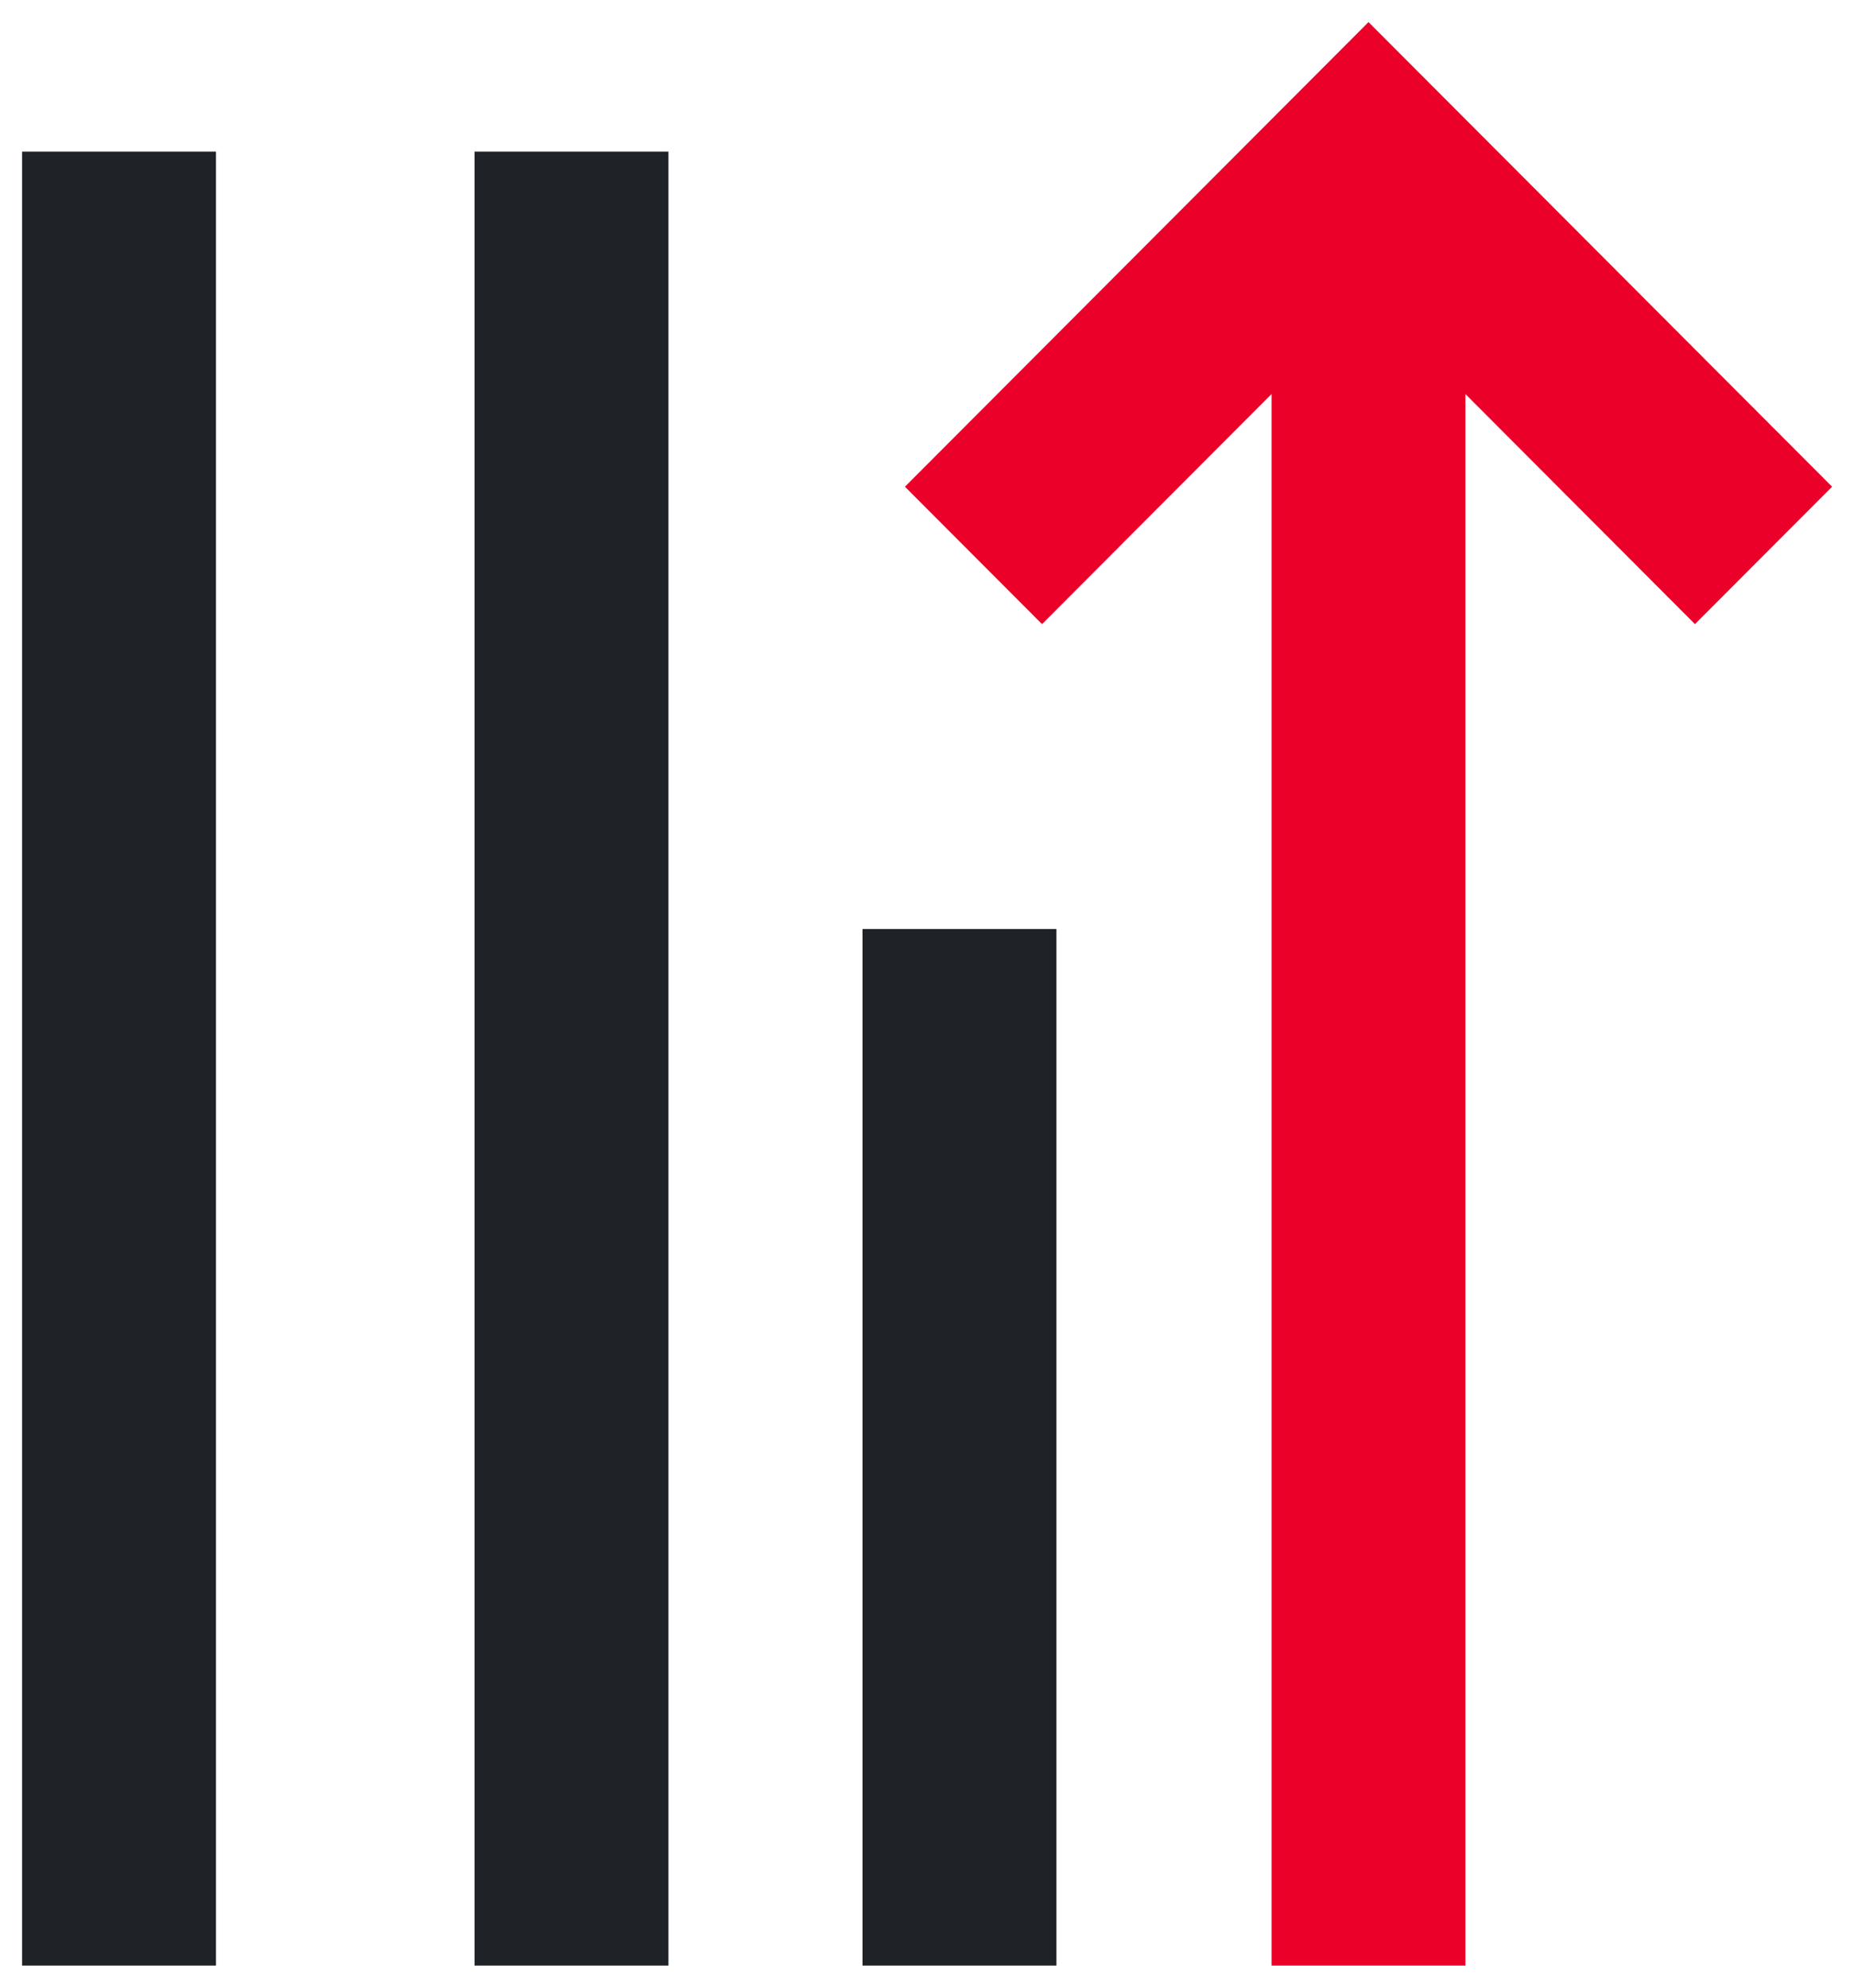
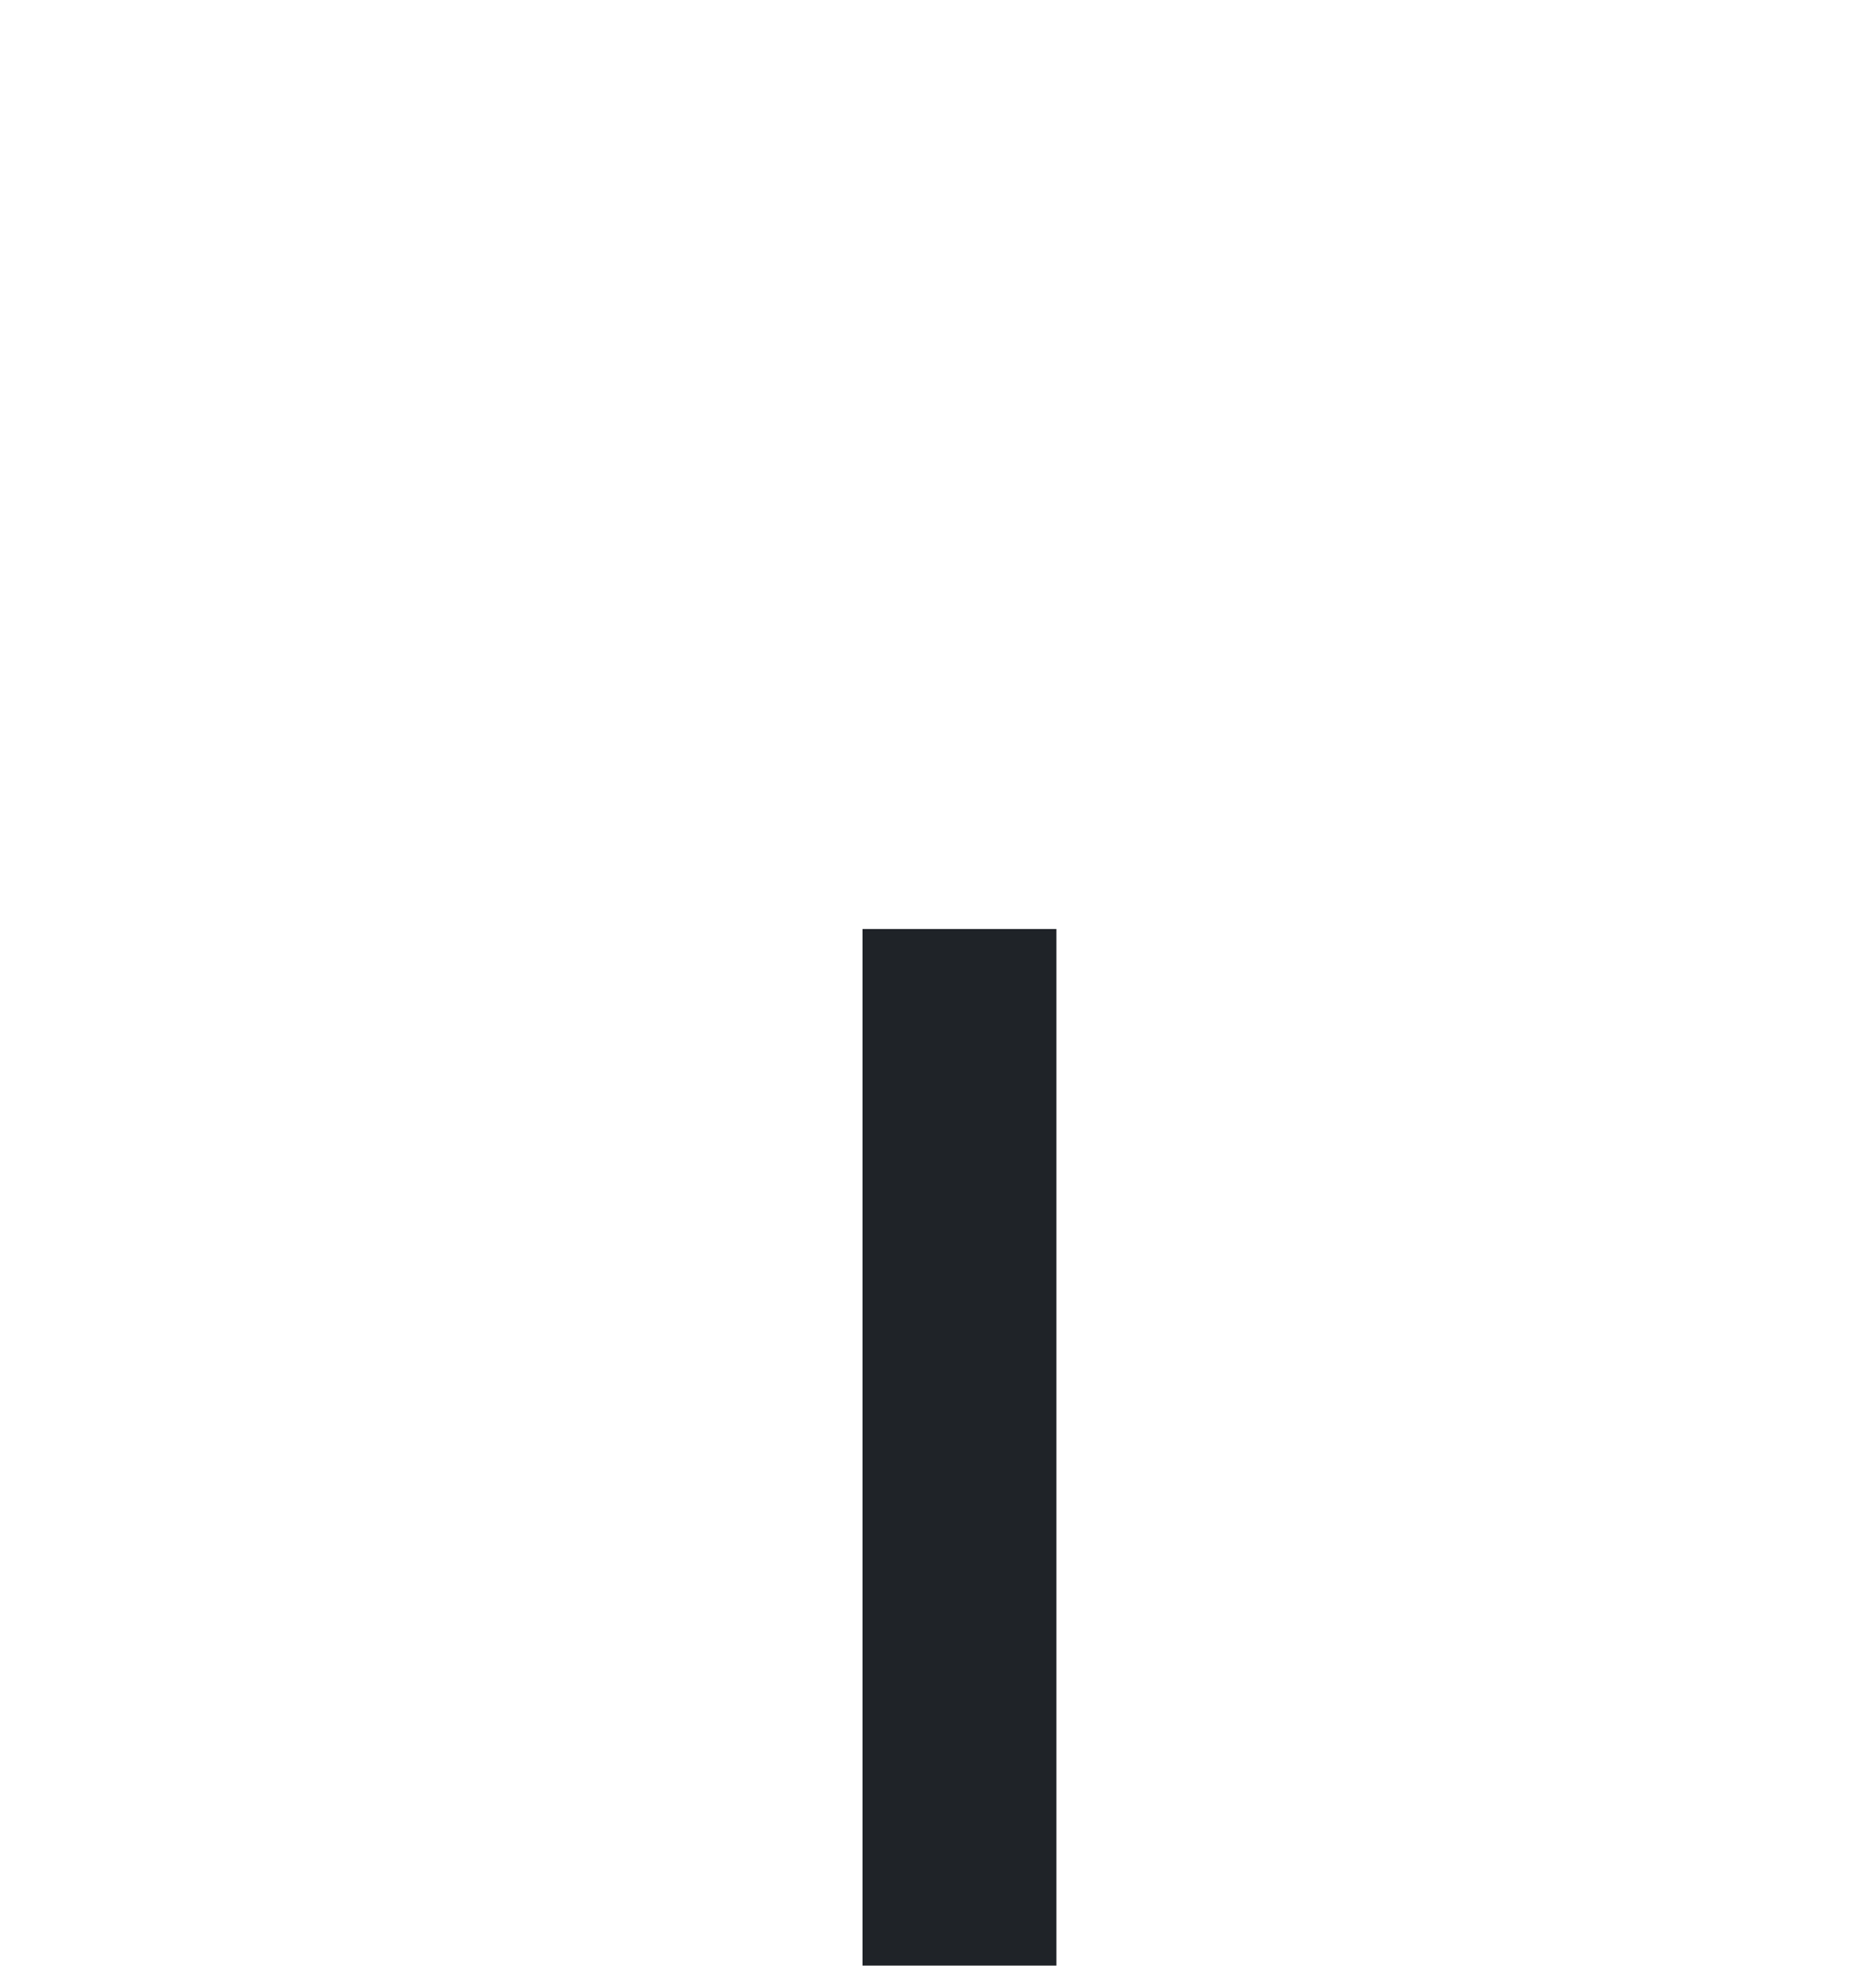
<svg xmlns="http://www.w3.org/2000/svg" width="42" height="45" viewBox="0 0 42 45" fill="none">
  <g clip-path="url(#clip0_4051_3602)">
-     <path d="M0.5 3.433L0.5 44.5L4.893 44.5L4.893 3.433L0.5 3.433Z" fill="#1F2328" />
-     <path d="M10.75 3.433L10.75 44.5L15.143 44.5L15.143 3.433L10.75 3.433Z" fill="#1F2328" />
    <path d="M19.539 21.033L19.539 44.5L23.932 44.5L23.932 21.033L19.539 21.033Z" fill="#1F2328" />
-     <path fill-rule="evenodd" clip-rule="evenodd" d="M38.397 14.13L33.198 8.922L33.198 44.5L28.805 44.5L28.805 8.922L23.606 14.13L20.5 11.019L31.002 0.5L41.504 11.019L38.397 14.13Z" fill="#EB0029" />
  </g>
  <defs>
    <clipPath id="clip0_4051_3602">
      <rect width="44" height="41" fill="white" transform="translate(0.5 44.5) rotate(-90)" />
    </clipPath>
  </defs>
</svg>